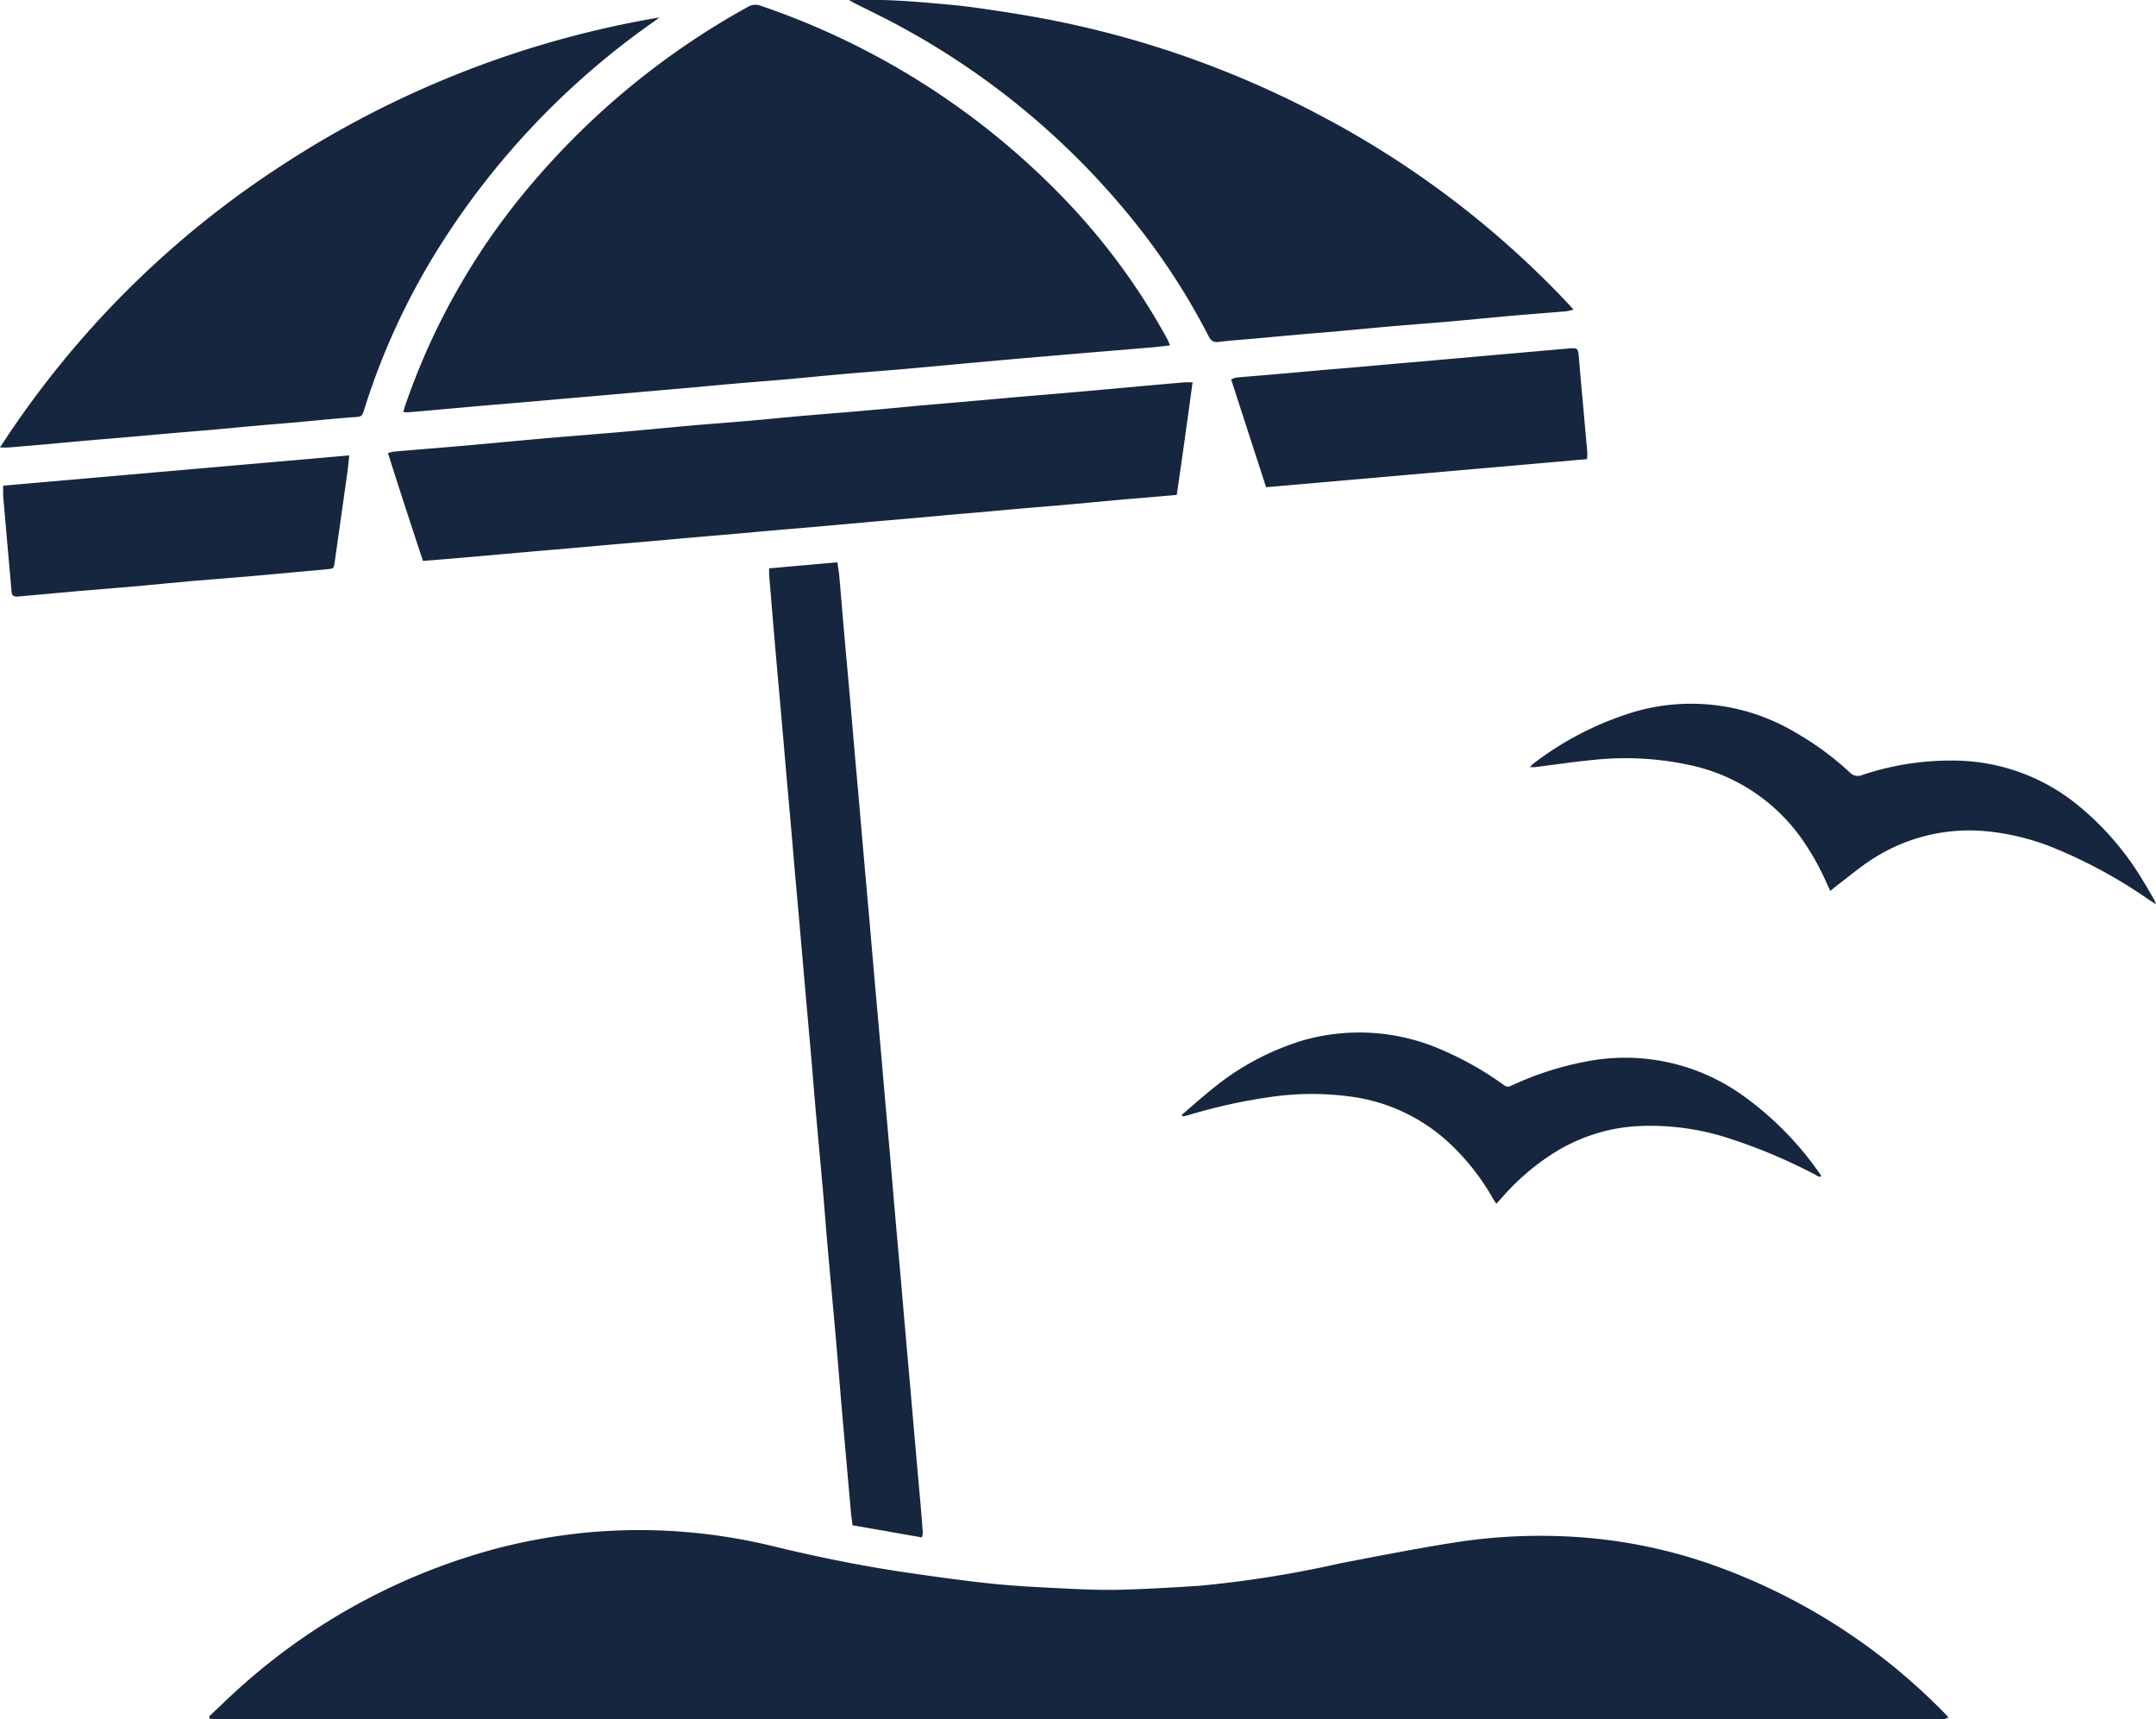
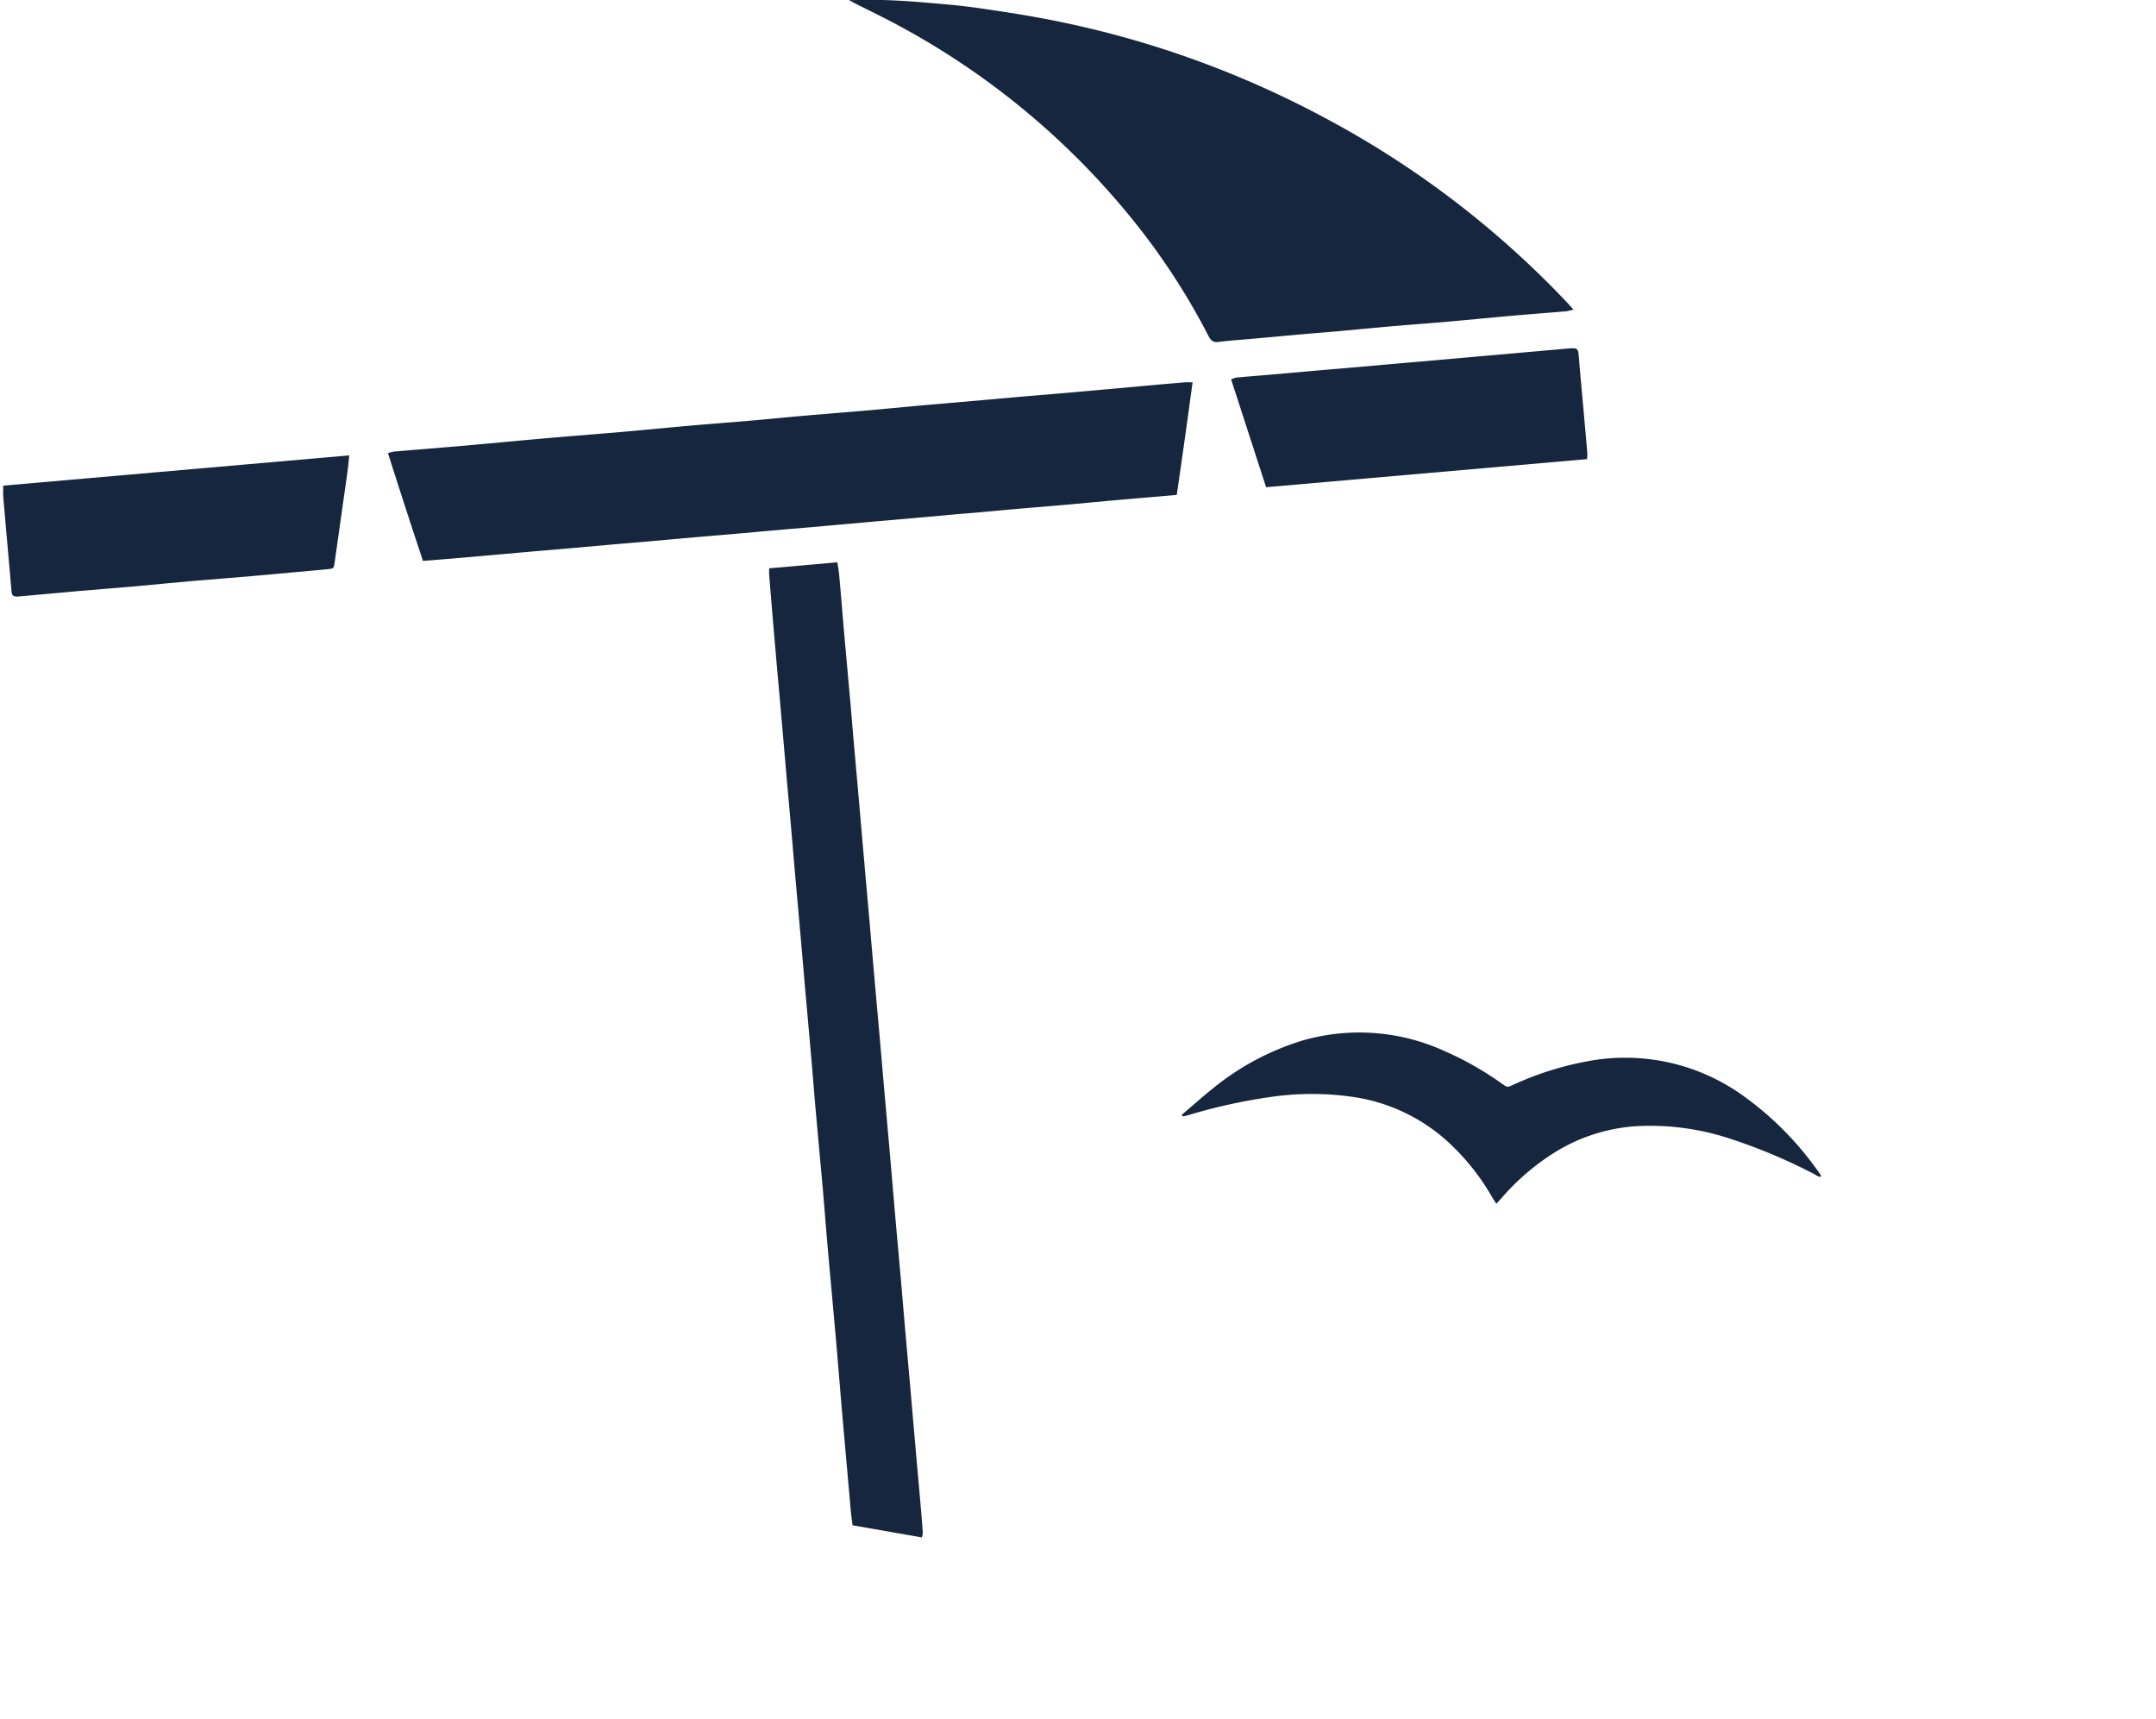
<svg xmlns="http://www.w3.org/2000/svg" width="125.42" height="100" viewBox="0 0 125.42 100">
  <g id="Immobilienguru-Icon-2" transform="translate(-6.85 -35.855)">
-     <path id="Pfad_28" data-name="Pfad 28" d="M34.63,249.856c.675-.631,1.332-1.283,2.028-1.888a36.271,36.271,0,0,1,14.933-7.938,33.654,33.654,0,0,1,4.626-.828,32.891,32.891,0,0,1,5.375-.123A33.229,33.229,0,0,1,67.6,240c2.532.609,5.086,1.126,7.662,1.5,1.634.237,3.272.469,4.915.64,1.406.145,2.821.21,4.236.28,1.078.053,2.16.1,3.237.07,1.524-.039,3.053-.131,4.578-.228a64.376,64.376,0,0,0,8.165-1.3c2.186-.421,4.367-.85,6.566-1.2a32.244,32.244,0,0,1,7.088-.346,29.509,29.509,0,0,1,8.595,1.831,35.312,35.312,0,0,1,13.023,8.511c.039.039.07.083.14.166a1.252,1.252,0,0,1-.267.1,3.6,3.6,0,0,1-.377,0H35.186c-.175,0-.346-.018-.521-.026l-.035-.136Z" transform="translate(-15.611 -114.17)" fill="#16263f" />
-     <path id="Pfad_29" data-name="Pfad 29" d="M60.394,60.188c.061-.206.1-.35.149-.491a39.817,39.817,0,0,1,7.473-12.966,44.947,44.947,0,0,1,12.393-10.1.871.871,0,0,1,.784-.083A44.294,44.294,0,0,1,99.1,48.041a38.129,38.129,0,0,1,5.708,7.832A4.612,4.612,0,0,1,105,56.3c-.385.044-.7.088-1.016.114-1.774.149-3.544.293-5.318.447q-2.385.2-4.77.416c-1.424.127-2.843.267-4.267.39-1.117.1-2.234.18-3.351.276s-2.23.21-3.347.311-2.208.18-3.307.276c-.81.07-1.616.149-2.427.223-.74.066-1.481.127-2.221.193-.863.074-1.73.153-2.593.228-.74.066-1.481.127-2.221.193-.863.074-1.73.153-2.593.228-.767.066-1.538.127-2.3.193-.824.07-1.647.149-2.471.219-.71.066-1.424.127-2.133.188a1.913,1.913,0,0,1-.267-.022Z" transform="translate(-30.087 -0.357)" fill="#16263f" />
    <path id="Pfad_30" data-name="Pfad 30" d="M161.721,53.861a2.911,2.911,0,0,1-.4.1c-1.1.092-2.208.175-3.307.272-1.117.1-2.23.21-3.347.311s-2.234.18-3.351.276-2.23.206-3.347.307c-.78.07-1.564.127-2.344.2-.81.07-1.616.149-2.427.219-.71.066-1.424.11-2.133.2-.32.039-.447-.118-.574-.364a39.508,39.508,0,0,0-3.833-6.028A44.734,44.734,0,0,0,122.581,37.4c-.859-.473-1.748-.894-2.62-1.336-.105-.053-.206-.11-.381-.206.758,0,1.424-.018,2.094,0q1.091.039,2.182.131c1.073.092,2.151.175,3.215.329,1.538.219,3.075.456,4.6.767a56.79,56.79,0,0,1,15.56,5.607A54.772,54.772,0,0,1,161.1,53.178c.193.2.381.407.631.679Z" transform="translate(-63.348)" fill="#16263f" />
-     <path id="Pfad_31" data-name="Pfad 31" d="M6.85,63.183A55.472,55.472,0,0,1,23.426,46.655,57.711,57.711,0,0,1,45.215,38.17c-.127.092-.25.188-.377.276A45.762,45.762,0,0,0,32.327,51.64a40.488,40.488,0,0,0-4.24,9.177c-.009.026-.013.053-.022.079-.171.491-.118.491-.7.53-1.117.079-2.234.2-3.347.3-.78.07-1.564.127-2.344.2-.824.07-1.647.153-2.471.228-.767.066-1.538.127-2.3.193-.824.07-1.647.149-2.471.219-.78.07-1.564.131-2.344.2-.824.07-1.647.149-2.471.223-.753.066-1.507.131-2.26.193-.136.013-.272,0-.5,0Z" transform="translate(0 -1.301)" fill="#16263f" />
    <path id="Pfad_32" data-name="Pfad 32" d="M104.241,93.156c-1.121.1-2.168.184-3.215.276-1.13.1-2.26.21-3.391.311-.767.07-1.538.127-2.3.193-.824.07-1.647.149-2.471.223-.767.066-1.533.127-2.3.2l-2.51.223c-.753.066-1.507.127-2.26.2-.85.074-1.7.153-2.554.228-.753.066-1.507.127-2.26.193-.85.074-1.7.153-2.554.228-.753.066-1.507.127-2.26.193-.85.074-1.7.153-2.554.228-.753.066-1.507.127-2.26.193-.85.074-1.7.153-2.554.228-.753.066-1.507.127-2.26.193-.85.074-1.7.153-2.554.228l-2.344.2c-.4.035-.806.066-1.244.1-.7-2.1-1.371-4.17-2.037-6.269a2.531,2.531,0,0,1,.329-.088c1.424-.123,2.847-.232,4.271-.359s2.874-.267,4.31-.394,2.878-.237,4.315-.359,2.874-.267,4.31-.394c1.117-.1,2.234-.18,3.351-.276s2.23-.21,3.347-.307,2.234-.184,3.351-.28,2.23-.206,3.347-.307c.74-.066,1.481-.127,2.221-.193l3.557-.315c.767-.066,1.538-.127,2.3-.193q1.235-.105,2.471-.219l2.217-.2c.88-.079,1.757-.158,2.637-.232.136-.013.272,0,.473,0-.3,2.2-.6,4.367-.924,6.562Z" transform="translate(-28.94 -28.514)" fill="#16263f" />
    <path id="Pfad_33" data-name="Pfad 33" d="M108.98,110.87l3.973-.35c.039.272.083.5.105.736.1,1.091.184,2.177.28,3.268.1,1.143.206,2.291.307,3.434.1,1.073.184,2.151.28,3.224.1,1.174.21,2.344.311,3.518.092,1.073.184,2.151.28,3.224.1,1.174.206,2.344.311,3.518.092,1.073.184,2.151.28,3.224.1,1.174.21,2.344.311,3.518q.138,1.59.276,3.185l.315,3.561c.092,1.073.184,2.151.276,3.224.1,1.161.206,2.317.307,3.474.1,1.073.184,2.151.28,3.224.1,1.174.206,2.344.311,3.518.092,1.073.184,2.151.28,3.224.1,1.174.206,2.344.311,3.518.053.613.105,1.231.149,1.844a1.256,1.256,0,0,1-.053.28l-4.034-.705c-.039-.32-.083-.6-.105-.872q-.25-2.825-.5-5.655c-.123-1.437-.237-2.878-.364-4.315-.153-1.761-.32-3.518-.473-5.274-.1-1.117-.184-2.234-.28-3.351-.127-1.437-.263-2.874-.39-4.31-.1-1.1-.184-2.208-.28-3.307-.1-1.13-.2-2.26-.3-3.391-.1-1.091-.188-2.177-.285-3.268-.1-1.156-.206-2.317-.307-3.474-.1-1.073-.184-2.151-.28-3.224-.1-1.174-.21-2.344-.311-3.518-.092-1.073-.184-2.151-.28-3.224-.1-1.174-.21-2.344-.311-3.518q-.145-1.656-.28-3.307c-.035-.434-.074-.867-.105-1.3-.009-.1,0-.188,0-.346Z" transform="translate(-57.391 -41.958)" fill="#16263f" />
    <path id="Pfad_34" data-name="Pfad 34" d="M163.77,177.742c.587-.5,1.156-1.012,1.757-1.494a15.3,15.3,0,0,1,5.3-2.843,11.938,11.938,0,0,1,8.249.626,18.494,18.494,0,0,1,3.185,1.792c.534.368.381.342.977.083a18.215,18.215,0,0,1,4.078-1.275,11.752,11.752,0,0,1,8.9,1.84,18.556,18.556,0,0,1,4.718,4.749.607.607,0,0,1,.039.105c-.153.044-.258-.066-.368-.123a32.085,32.085,0,0,0-4.95-2.085,14.732,14.732,0,0,0-5.55-.714,10.24,10.24,0,0,0-4.7,1.559,13.687,13.687,0,0,0-3.014,2.6c-.092.105-.188.2-.315.346-.1-.153-.18-.276-.254-.4a13.277,13.277,0,0,0-2.817-3.43,10.421,10.421,0,0,0-5.165-2.37,16.717,16.717,0,0,0-4.858-.018,32.451,32.451,0,0,0-4.832,1.064c-.079.022-.162.044-.241.061a.529.529,0,0,1-.083,0l-.048-.07Z" transform="translate(-88.18 -77.036)" fill="#16263f" />
-     <path id="Pfad_35" data-name="Pfad 35" d="M246.447,140.964c-.193-.127-.307-.2-.421-.272a28.665,28.665,0,0,0-5.568-3.027,14.054,14.054,0,0,0-3.864-.946,10.393,10.393,0,0,0-6.654,1.625c-.727.469-1.393,1.038-2.085,1.559-.11.083-.21.175-.346.289-.074-.162-.136-.285-.193-.407a14.919,14.919,0,0,0-1.384-2.5,10.667,10.667,0,0,0-6.746-4.446,17.582,17.582,0,0,0-5.4-.276c-1.156.11-2.3.28-3.456.425-.074.009-.153,0-.293,0a1.339,1.339,0,0,1,.149-.166,18.321,18.321,0,0,1,5.949-3.058,11.836,11.836,0,0,1,9.326,1.2,17.123,17.123,0,0,1,3.18,2.335.634.634,0,0,0,.714.149,16.3,16.3,0,0,1,5.581-.837,11.5,11.5,0,0,1,6.733,2.4,16.785,16.785,0,0,1,4.052,4.626c.206.333.4.675.6,1.016.039.066.061.145.131.3Z" transform="translate(-114.182 -52.514)" fill="#16263f" />
    <path id="Pfad_36" data-name="Pfad 36" d="M7.26,98.081c6.715-.587,13.391-1.17,20.137-1.761-.039.372-.066.688-.11,1-.241,1.735-.491,3.465-.736,5.2-.057.39-.057.385-.429.421-1.463.131-2.926.272-4.389.4-1.117.1-2.234.18-3.347.276s-2.23.21-3.347.311-2.2.18-3.307.276c-1.13.1-2.26.206-3.386.307-.083.009-.166.018-.25.022-.25,0-.324-.057-.346-.311-.088-.977-.171-1.954-.258-2.931-.074-.85-.153-1.7-.223-2.554-.018-.193,0-.385,0-.653Z" transform="translate(-0.23 -33.978)" fill="#16263f" />
    <path id="Pfad_37" data-name="Pfad 37" d="M172.373,90.173c-.688-2.111-1.354-4.175-2.033-6.26a1.574,1.574,0,0,1,.293-.11c.727-.066,1.45-.123,2.177-.184.824-.07,1.647-.149,2.466-.219.78-.07,1.564-.131,2.344-.2.824-.07,1.647-.149,2.466-.219l2.3-.2c1.156-.1,2.313-.206,3.474-.307.71-.061,1.424-.127,2.133-.188.626-.057,1.257-.11,1.884-.166.653-.057.648-.048.7.6.092,1.13.2,2.26.3,3.391.061.7.127,1.393.184,2.094a2.6,2.6,0,0,1-.018.342l-18.679,1.634Z" transform="translate(-91.872 -25.987)" fill="#16263f" />
  </g>
</svg>